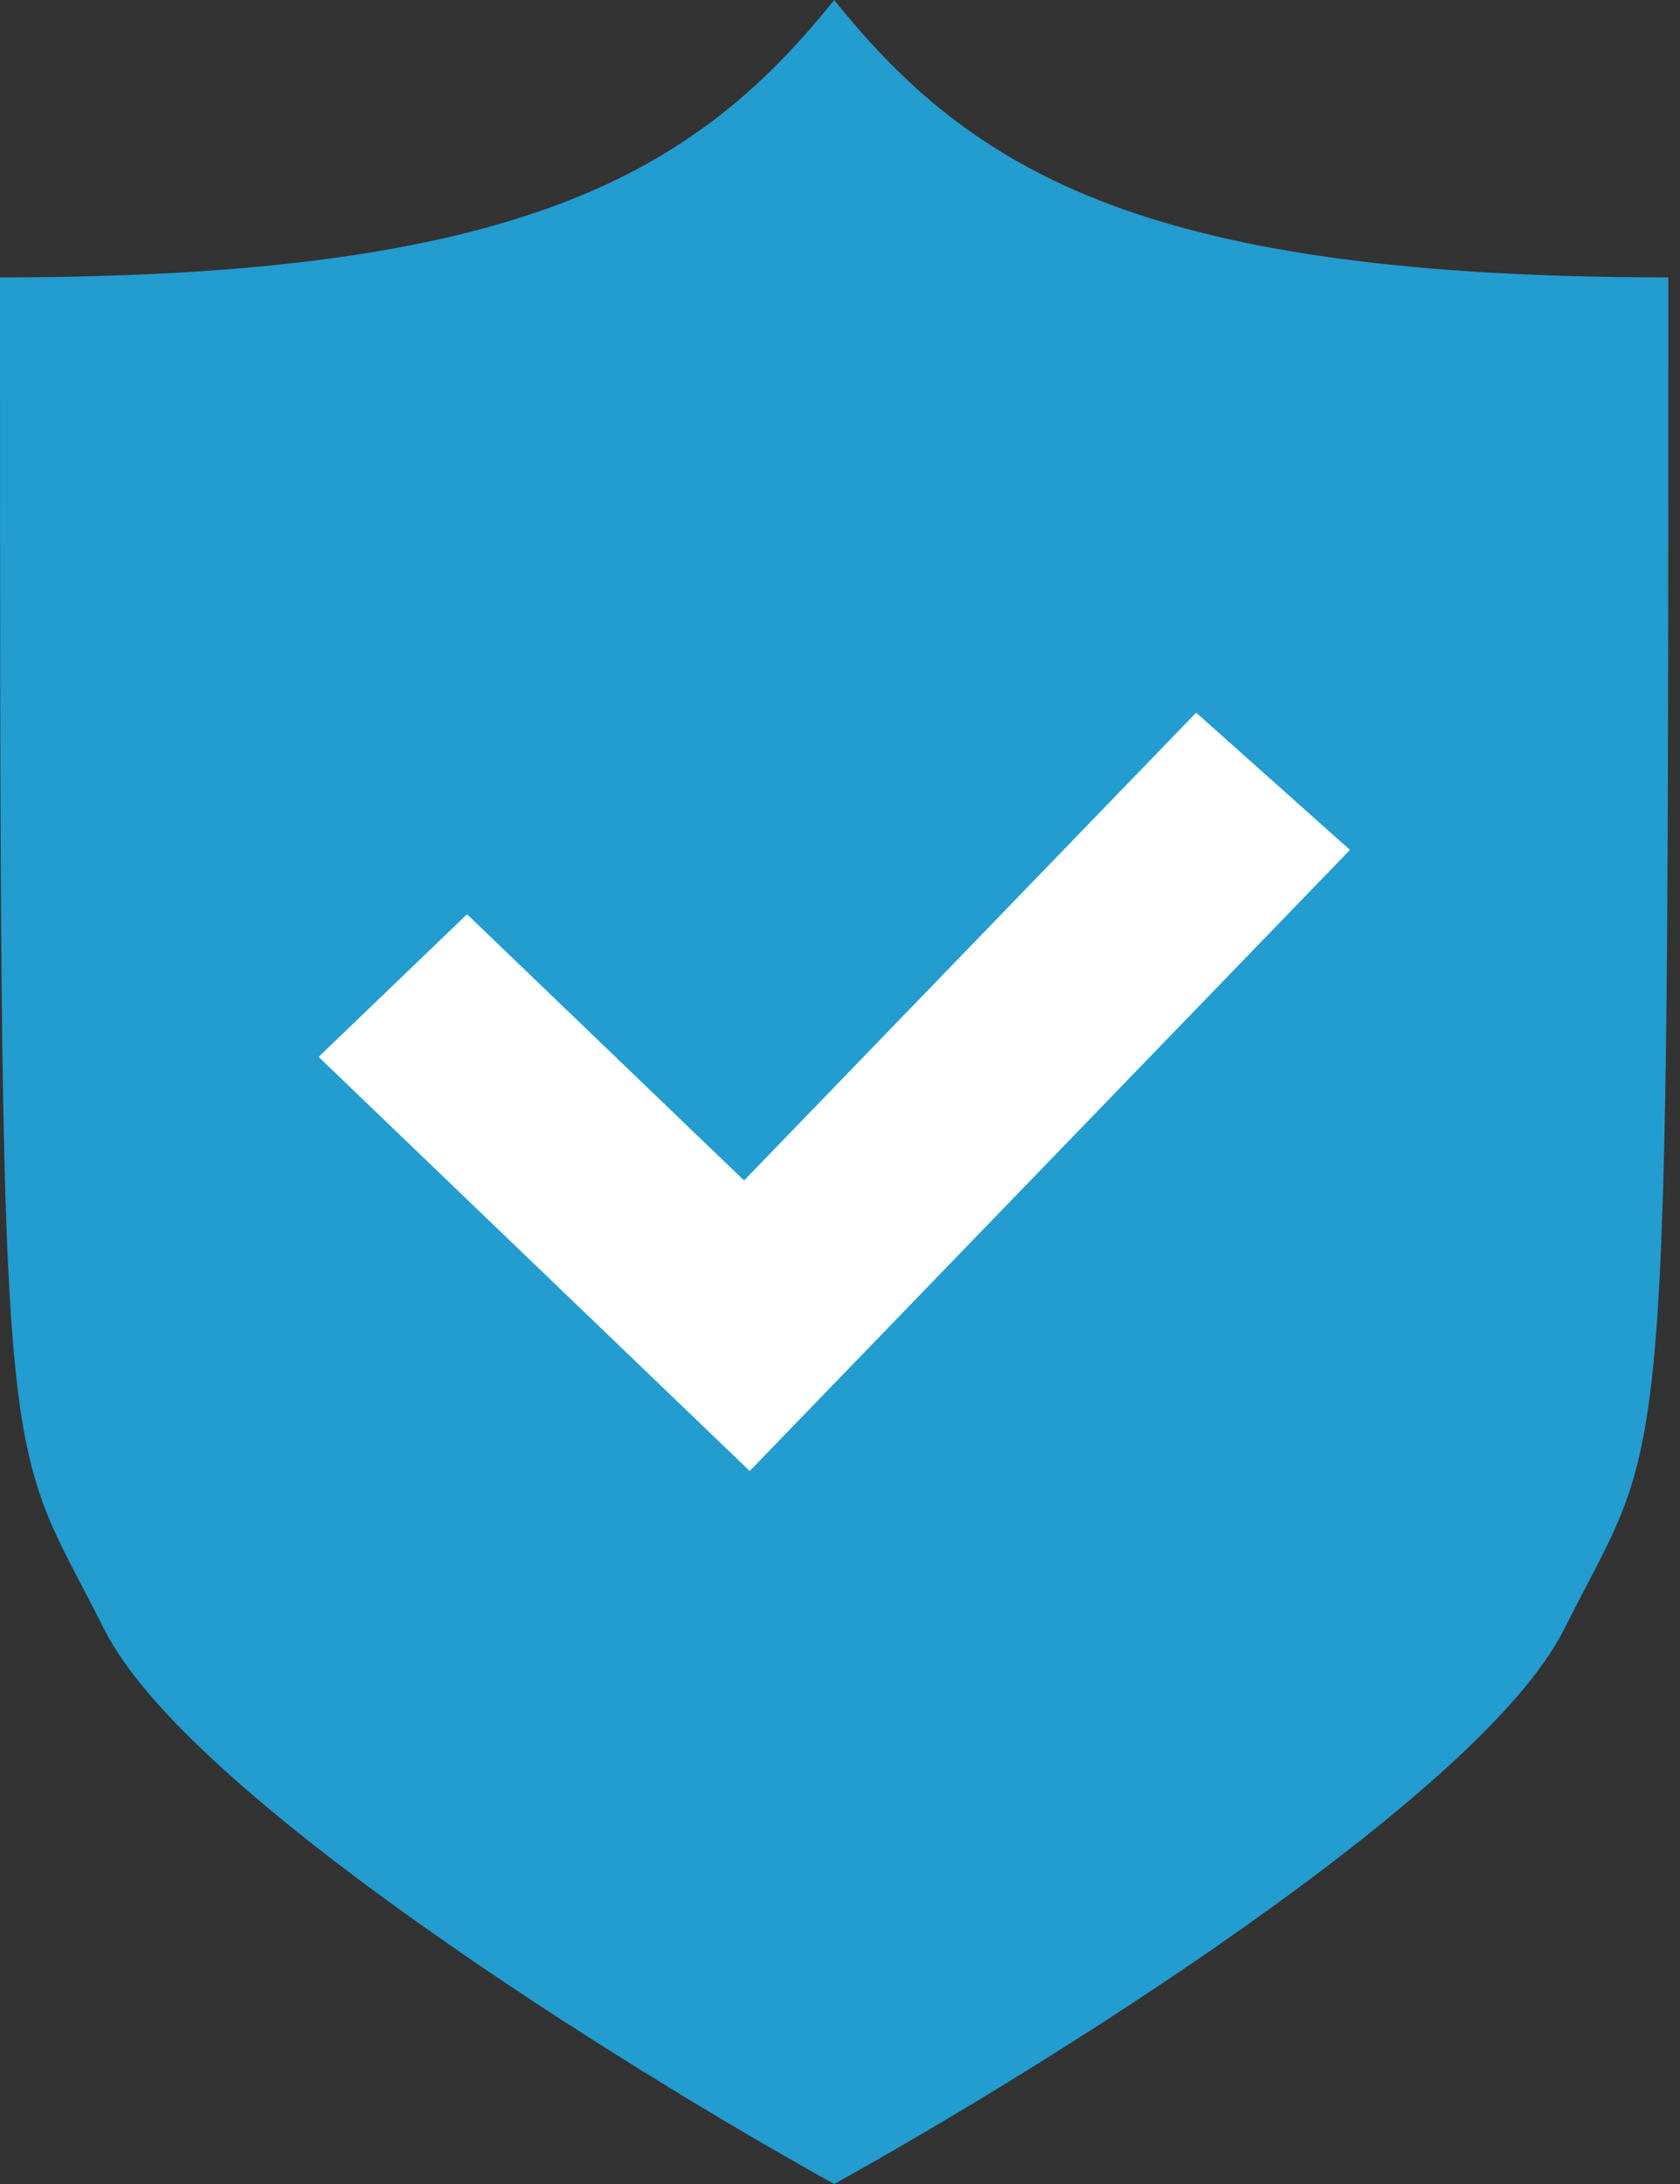
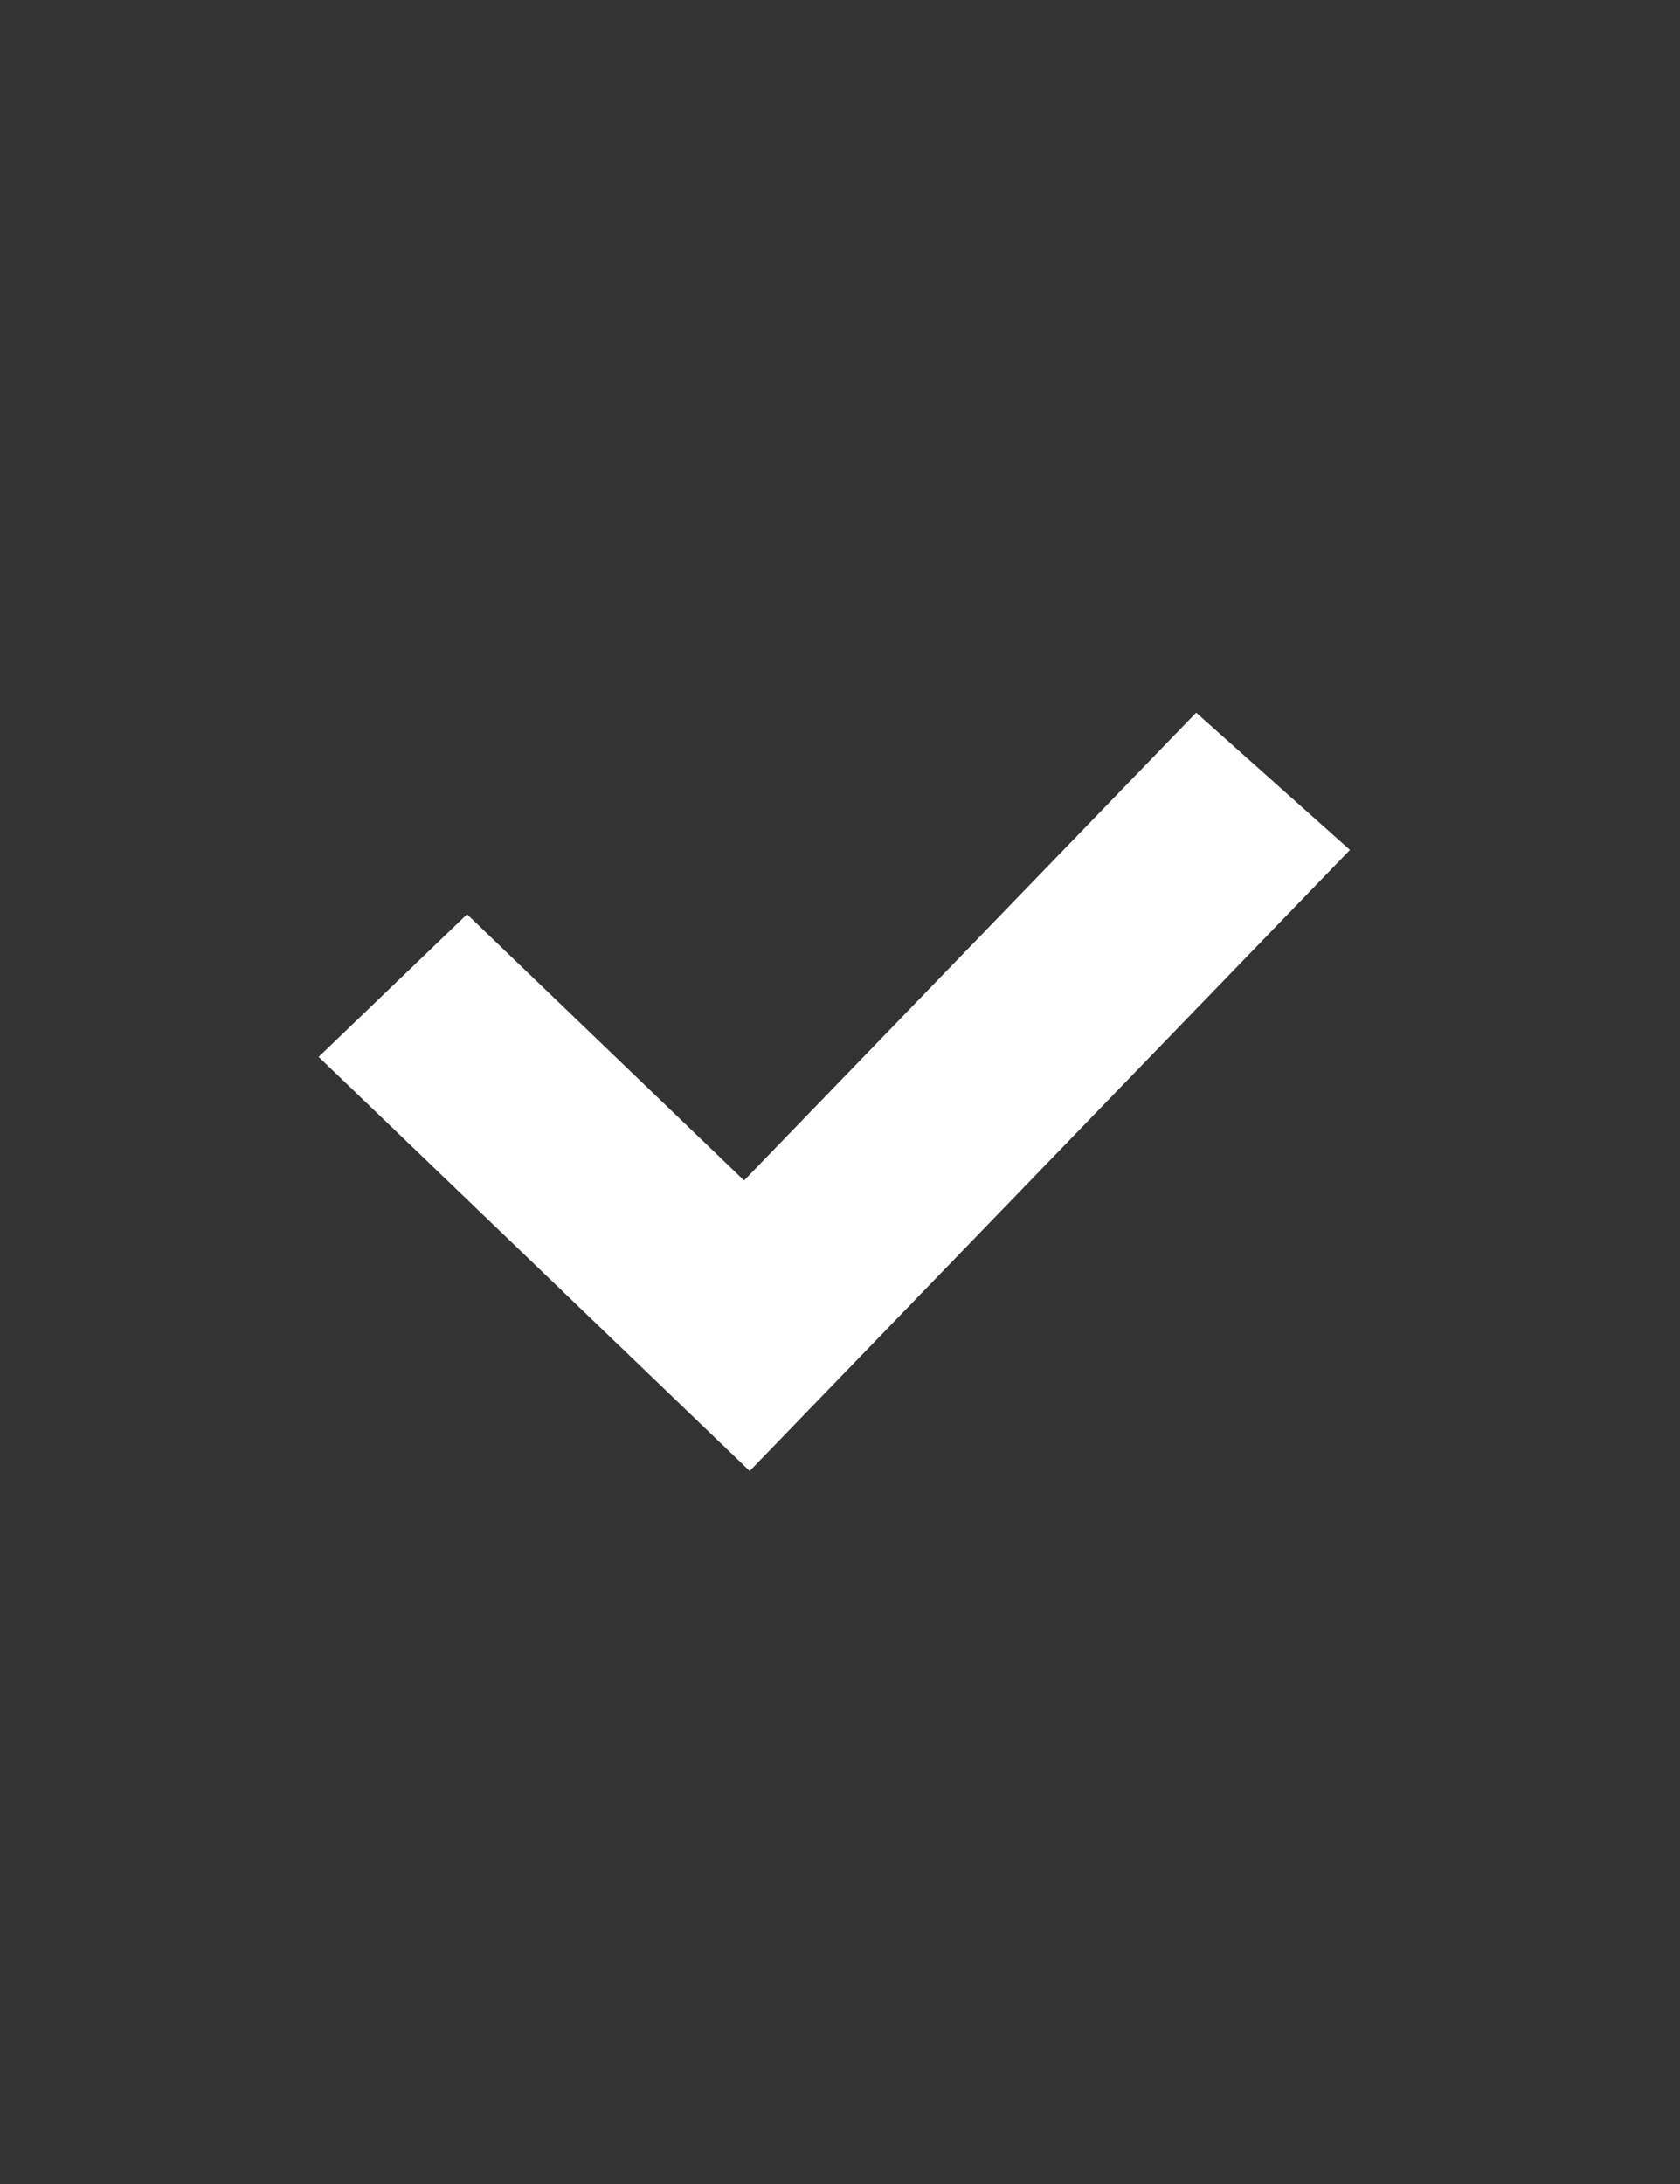
<svg xmlns="http://www.w3.org/2000/svg" width="20" height="26" viewBox="0 0 20 26" fill="none">
  <rect x="0" y="0" width="20" height="26" fill="#333333" stroke="none" />
-   <path d="M18.62 19.397C17.627 21.378 12.413 24.624 9.931 26C7.448 24.624 2.234 21.378 1.241 19.397C0 16.921 0 18.159 0 3.302C6.207 3.302 8.275 2.063 9.931 0C11.586 2.063 13.655 3.302 19.861 3.302C19.861 18.159 19.861 16.921 18.62 19.397Z" fill="#239CCF" />
  <path fill-rule="evenodd" clip-rule="evenodd" d="M16.071 10.118L8.925 17.512L3.793 12.582L5.56 10.884L8.858 14.053L14.24 8.484L16.071 10.118Z" fill="white" />
</svg>